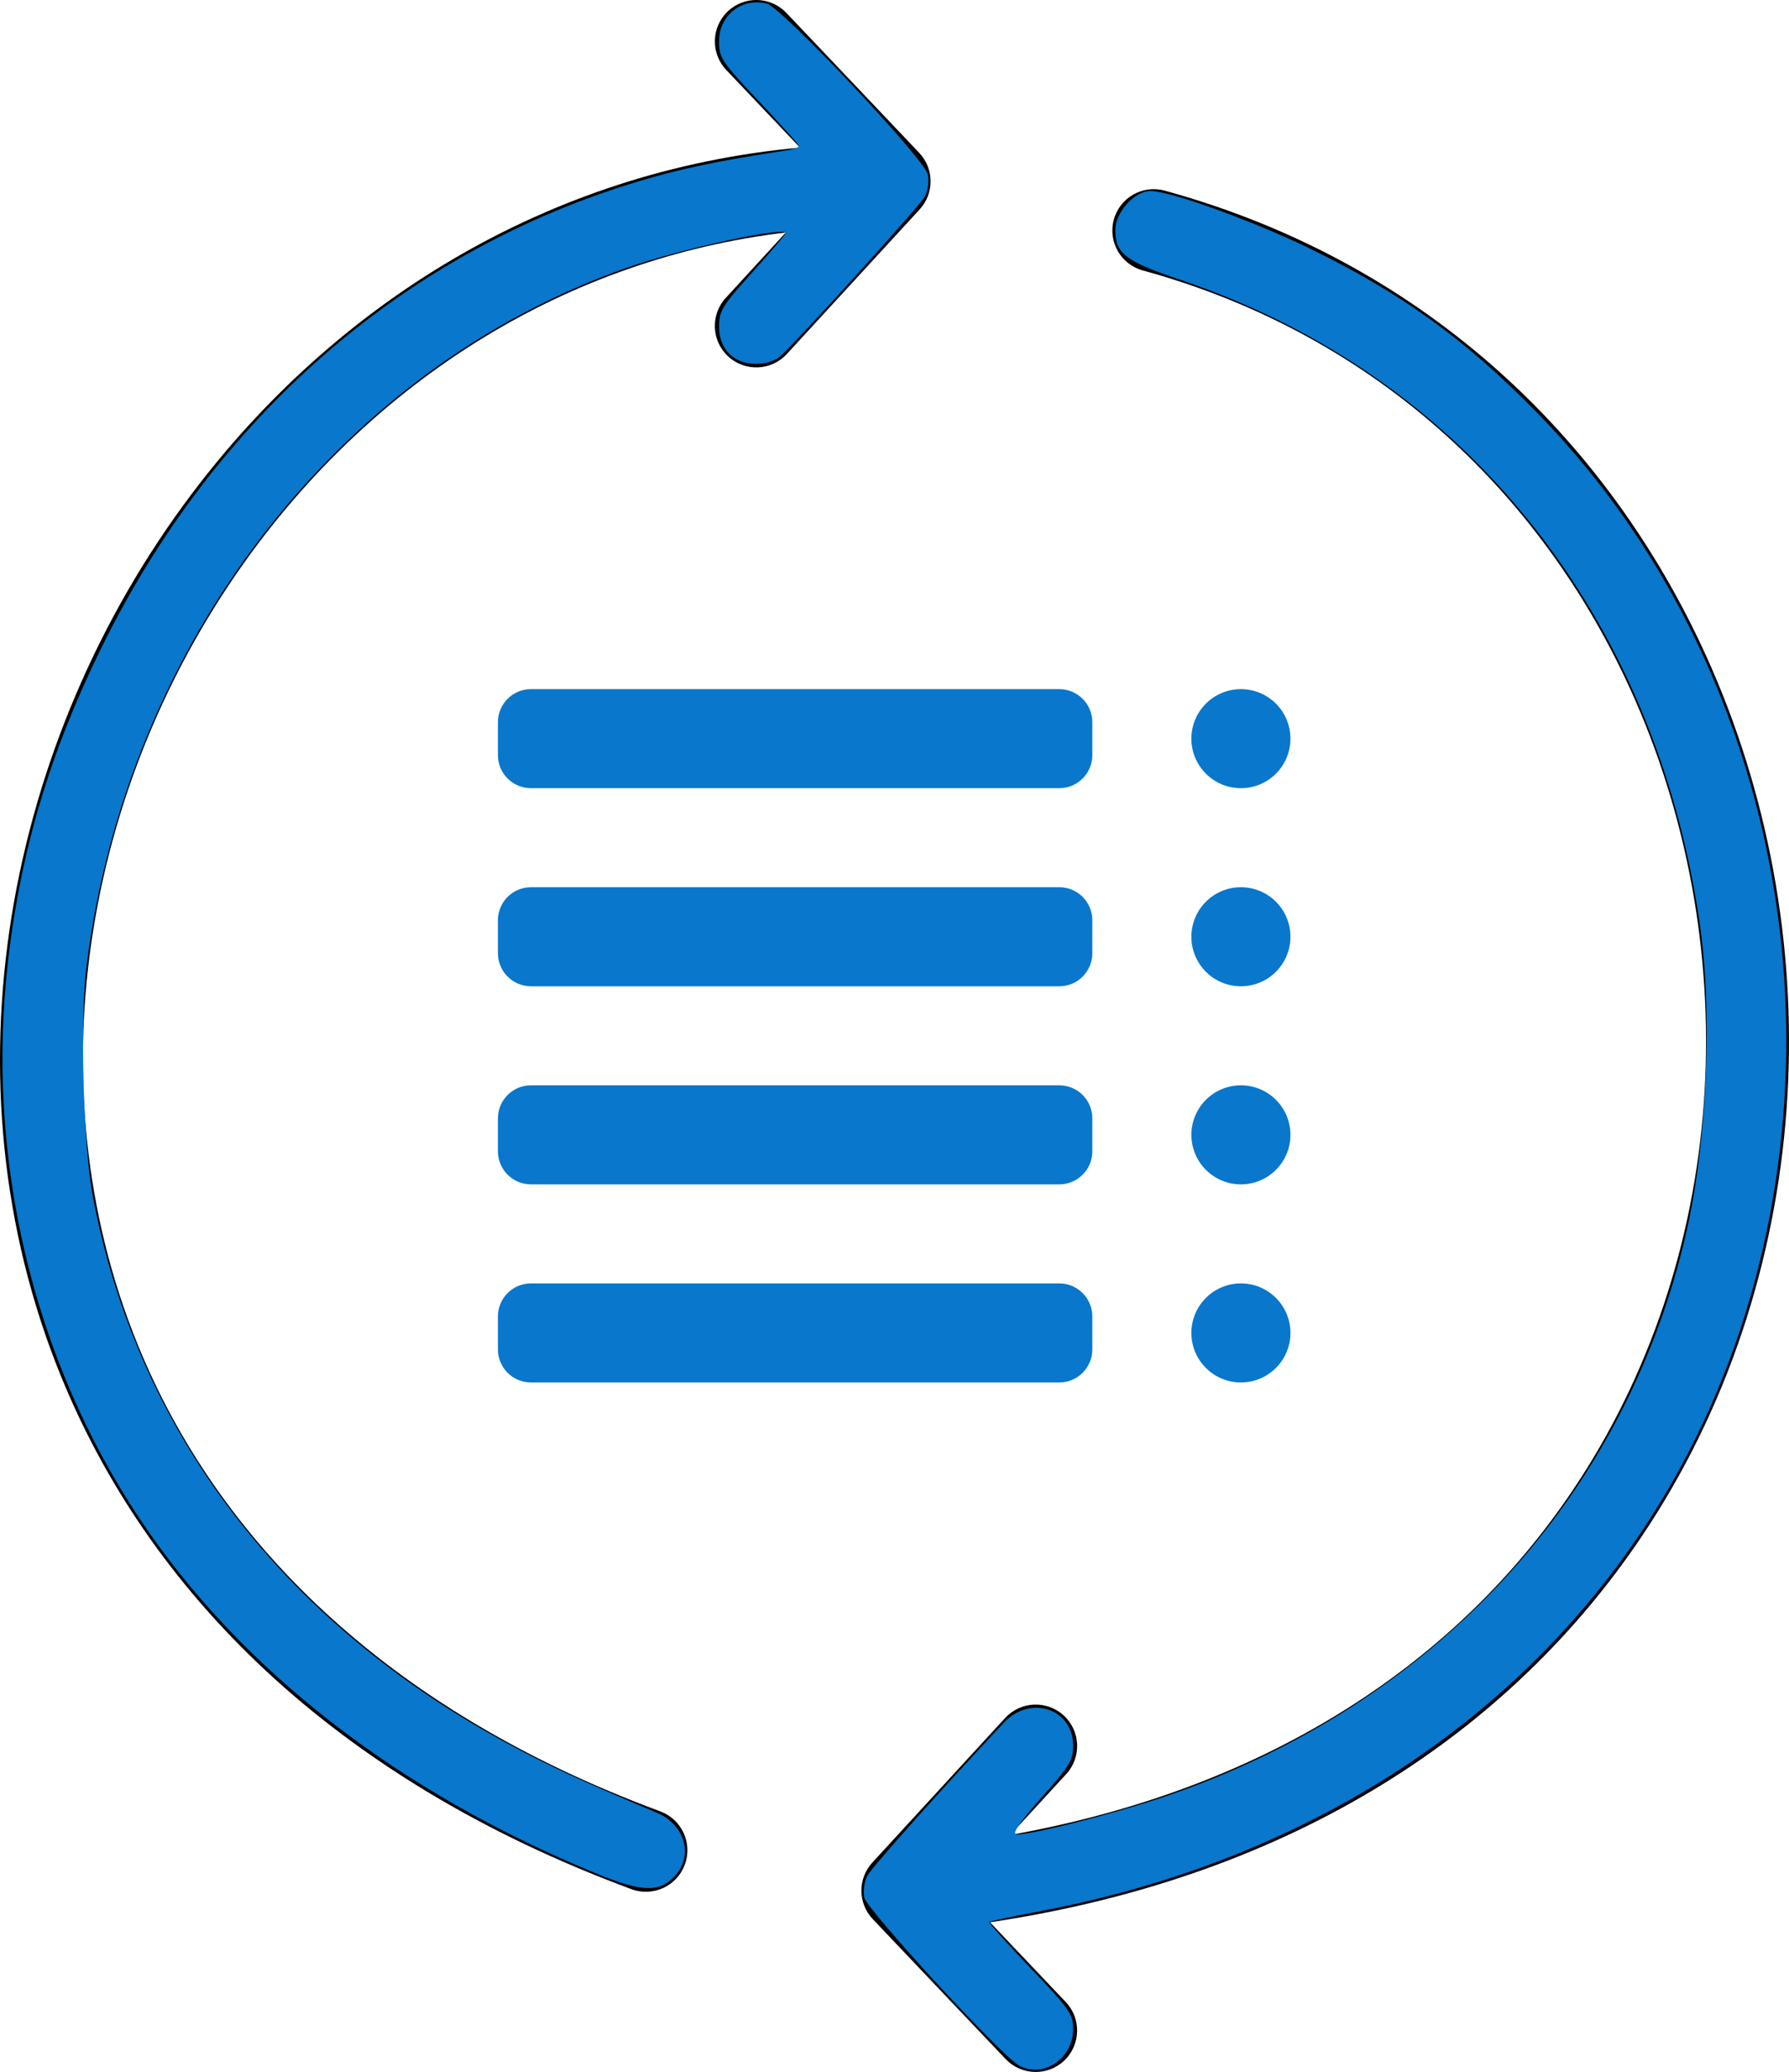
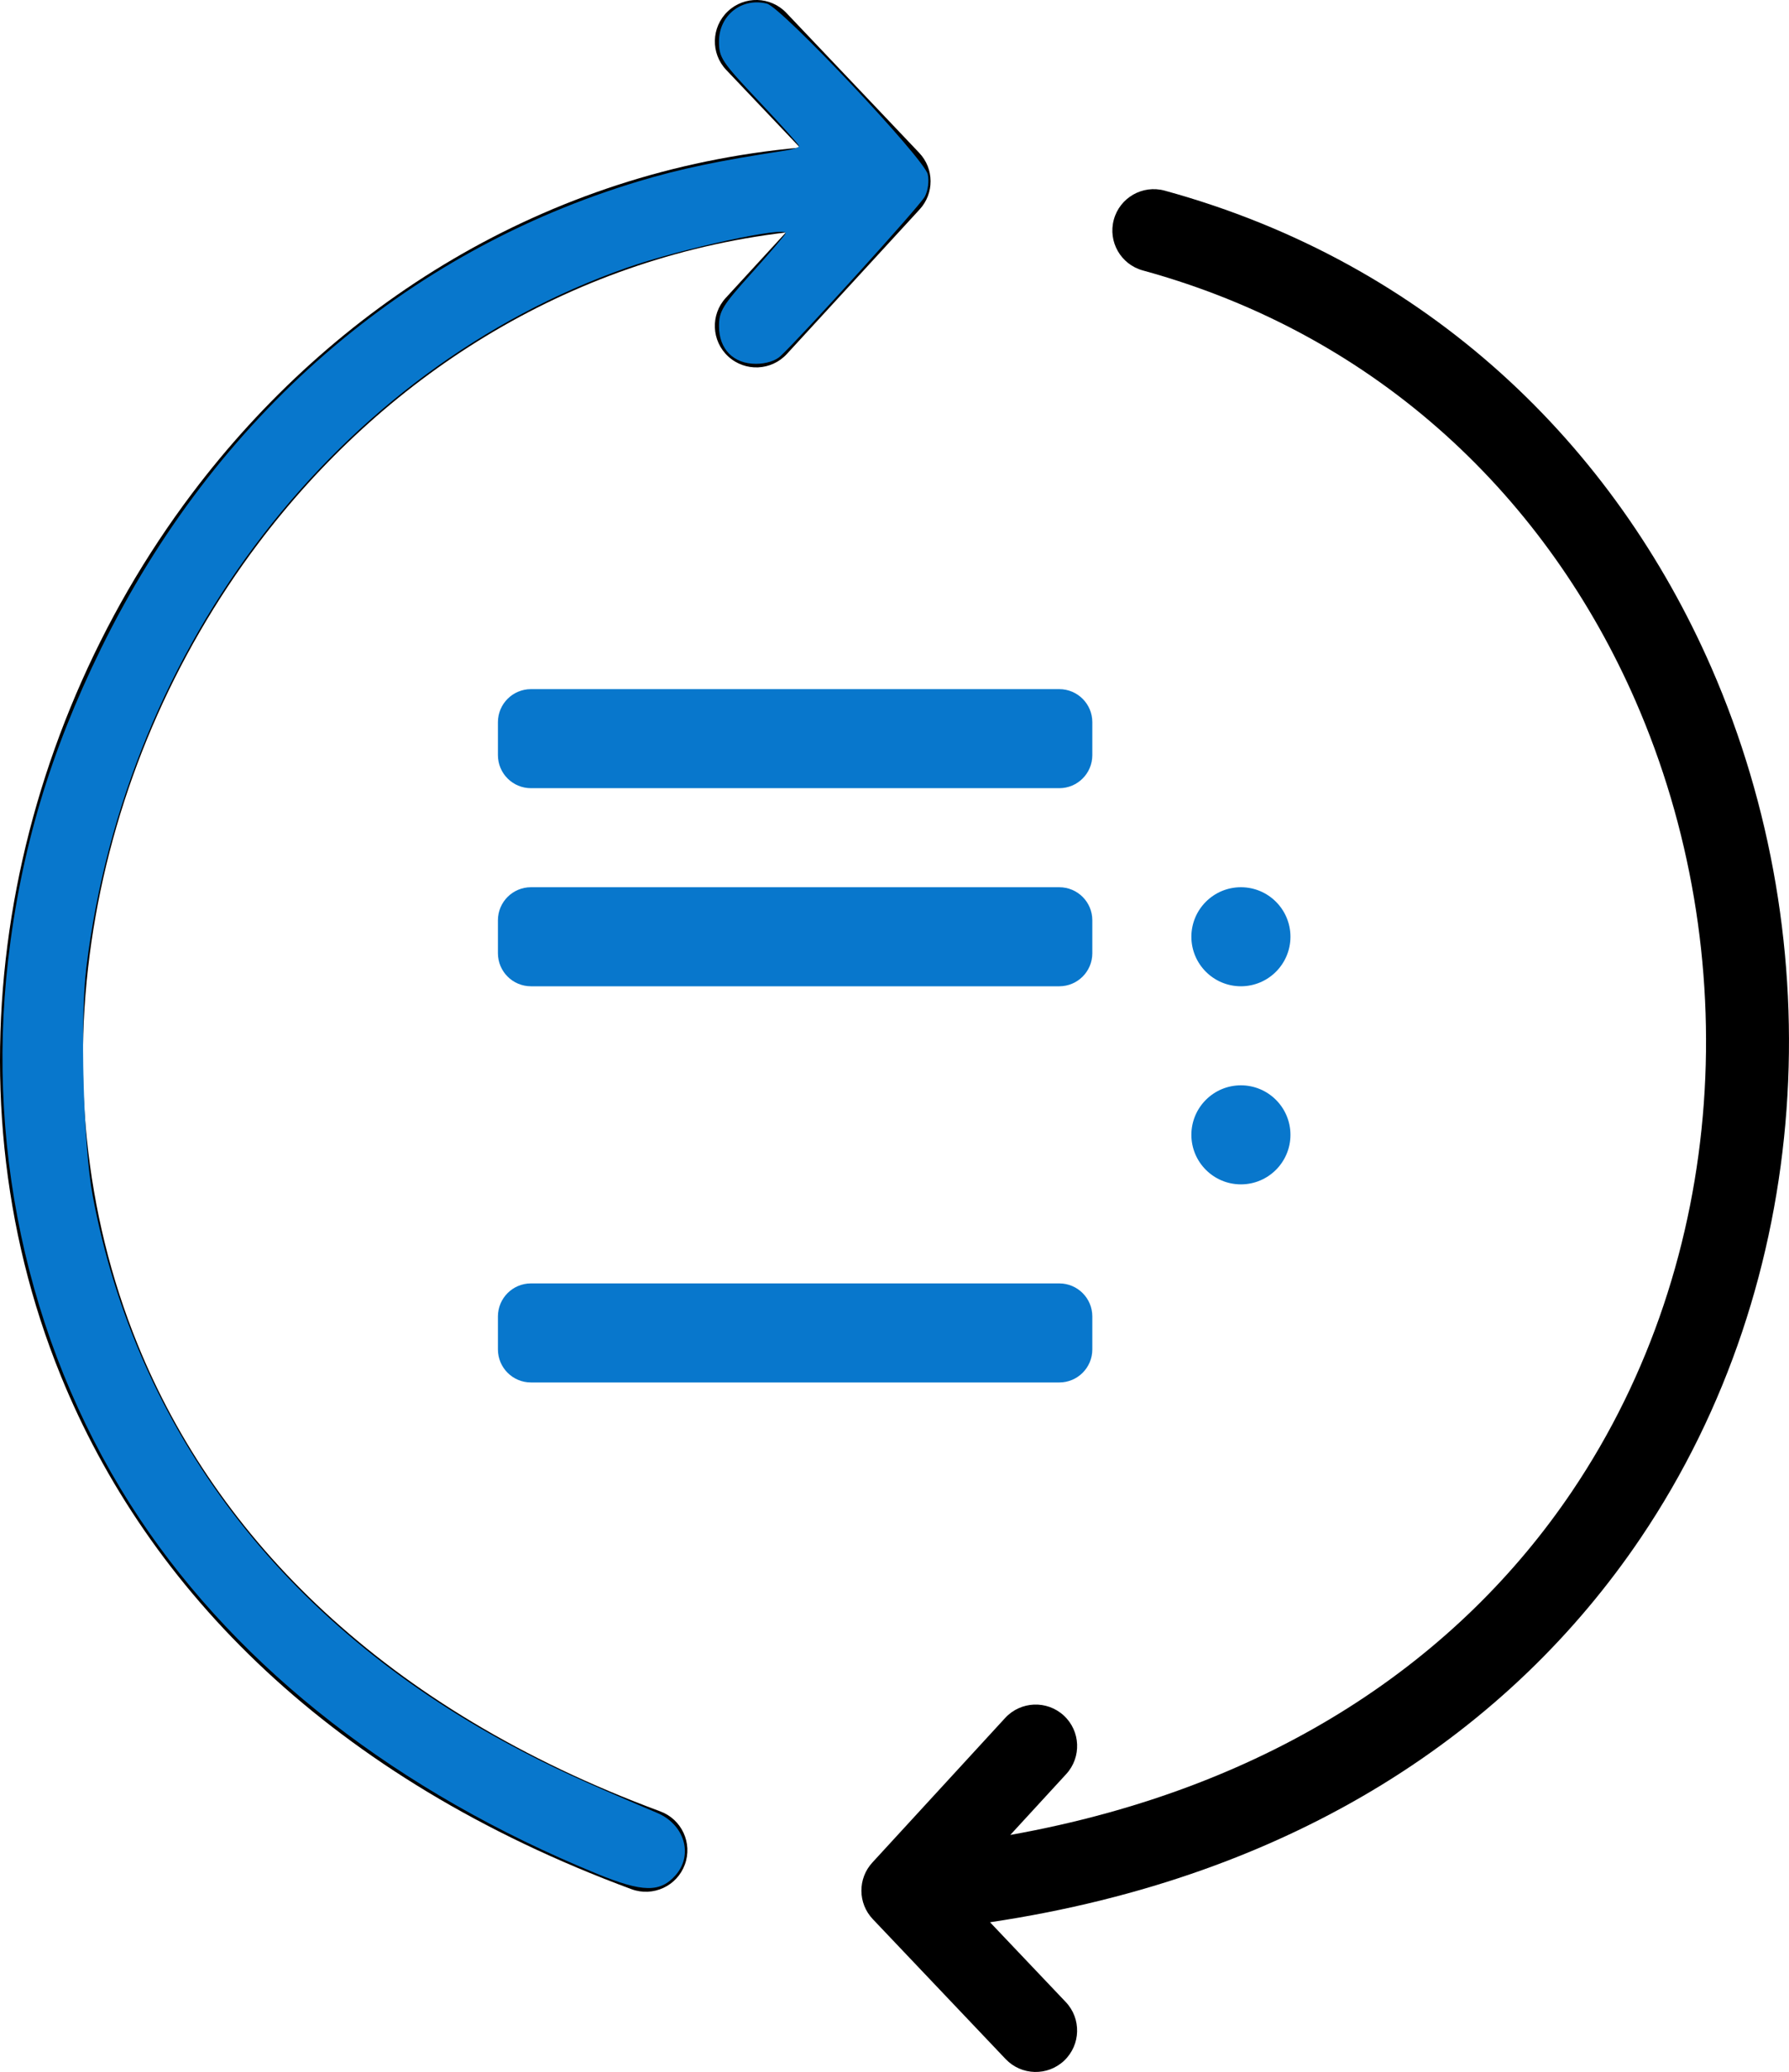
<svg xmlns="http://www.w3.org/2000/svg" xmlns:ns1="http://sodipodi.sourceforge.net/DTD/sodipodi-0.dtd" xmlns:ns2="http://www.inkscape.org/namespaces/inkscape" version="1.1" id="Layer_1" x="0px" y="0px" width="106.079px" height="122.879px" viewBox="0 0 106.079 122.879" enable-background="new 0 0 106.079 122.879" xml:space="preserve" ns1:docname="undo-divide-all.svg" ns2:version="1.0 (4035a4fb49, 2020-05-01)">
  <defs id="defs9">
    <clipPath id="clip0">
-       <rect id="rect22" transform="translate(20,27)" fill="#ffffff" height="24" width="24" x="0" y="0" />
-     </clipPath>
+       </clipPath>
    <clipPath id="clip0-0">
      <rect y="0" x="0" width="24" height="24" fill="#ffffff" transform="translate(20,27)" id="rect22-4" />
    </clipPath>
  </defs>
  <ns1:namedview ns2:document-rotation="0" pagecolor="#ffffff" bordercolor="#666666" borderopacity="1" objecttolerance="10" gridtolerance="10" guidetolerance="10" ns2:pageopacity="0" ns2:pageshadow="2" ns2:window-width="1232" ns2:window-height="724" id="namedview7" showgrid="false" ns2:zoom="4" ns2:cx="28.758191" ns2:cy="53.865455" ns2:window-x="-43" ns2:window-y="-4" ns2:window-maximized="0" ns2:current-layer="Layer_1" />
  <path d="M 43.065,4.15 C 42.129,3.167 42.169,1.611 43.152,0.676 44.134,-0.259 45.69,-0.22 46.626,0.763 l 7.876,8.299 c 0.897,0.943 0.898,2.414 0.028,3.357 l -7.875,8.576 c -0.92,0.999 -2.476,1.064 -3.475,0.145 -0.998,-0.919 -1.063,-2.475 -0.145,-3.474 l 3.563,-3.879 C 33.535,15.352 22.674,22.464 15.318,32.222 10.261,38.93 6.861,46.874 5.535,55.12 4.215,63.337 4.954,71.858 8.17,79.754 c 4.656,11.434 14.555,21.591 30.976,27.67 1.275,0.467 1.93,1.881 1.462,3.156 -0.467,1.275 -1.881,1.93 -3.156,1.463 C 19.582,105.427 8.757,94.242 3.609,81.602 0.048,72.856 -0.773,63.43 0.686,54.351 2.141,45.3 5.862,36.595 11.392,29.259 19.776,18.139 32.316,10.13 47.436,8.754 Z" id="path18" />
  <path d="m 63.191,118.729 c 0.936,0.983 0.896,2.539 -0.086,3.474 -0.983,0.936 -2.539,0.896 -3.475,-0.087 l -7.876,-8.298 c -0.897,-0.943 -0.897,-2.413 -0.028,-3.357 l 7.876,-8.576 c 0.919,-0.999 2.475,-1.063 3.474,-0.145 0.999,0.918 1.063,2.475 0.145,3.474 l -3.315,3.609 c 15.661,-2.799 26.639,-10.495 33.299,-20.363 4.664,-6.911 7.231,-14.897 7.822,-23.016 0.593,-8.152 -0.798,-16.427 -4.05,-23.878 -5.176,-11.862 -15.08,-21.651 -29.21,-25.526 -1.308,-0.356 -2.079,-1.704 -1.723,-3.012 0.355,-1.307 1.704,-2.079 3.012,-1.723 15.697,4.305 26.689,15.155 32.424,28.298 3.573,8.188 5.102,17.262 4.453,26.187 -0.652,8.957 -3.49,17.778 -8.649,25.422 -7.653,11.338 -20.372,20.068 -38.58,22.79 z" id="path16" />
  <path style="fill:#0877cc;fill-opacity:1;stroke-width:0.25" d="" id="path94" />
  <g transform="matrix(1.958,0,0,1.958,-9.635,-14.933)" clip-path="url(#clip0-0)" id="g20">
-     <path d="m 42.5,46.5 c -0.828,0 -1.5,0.672 -1.5,1.5 0,0.828 0.672,1.5 1.5,1.5 0.828,0 1.5,-0.672 1.5,-1.5 0,-0.828 -0.672,-1.5 -1.5,-1.5 z" fill="#0877cc" id="path4" />
    <path d="m 21,49.5 h 16 c 0.552,0 1,-0.448 1,-1 v -1 c 0,-0.552 -0.448,-1 -1,-1 H 21 c -0.552,0 -1,0.448 -1,1 v 1 c 0,0.552 0.448,1 1,1 z" fill="#0877cc" id="path6" />
    <path d="m 42.5,40.5 c -0.828,0 -1.5,0.672 -1.5,1.5 0,0.828 0.672,1.5 1.5,1.5 0.828,0 1.5,-0.672 1.5,-1.5 0,-0.828 -0.672,-1.5 -1.5,-1.5 z" fill="#0877cc" id="path8" />
-     <path d="m 21,43.5 h 16 c 0.552,0 1,-0.448 1,-1 v -1 c 0,-0.552 -0.448,-1 -1,-1 H 21 c -0.552,0 -1,0.448 -1,1 v 1 c 0,0.552 0.448,1 1,1 z" fill="#0877cc" id="path10" />
-     <path d="m 42.5,28.5 c -0.828,0 -1.5,0.672 -1.5,1.5 0,0.828 0.672,1.5 1.5,1.5 0.828,0 1.5,-0.672 1.5,-1.5 0,-0.828 -0.672,-1.5 -1.5,-1.5 z" fill="#0877cc" id="path12" />
    <path d="m 21,31.5 h 16 c 0.552,0 1,-0.448 1,-1 v -1 c 0,-0.552 -0.448,-1 -1,-1 H 21 c -0.552,0 -1,0.448 -1,1 v 1 c 0,0.552 0.448,1 1,1 z" fill="#0877cc" id="path14" />
    <path d="m 42.5,34.5 c -0.828,0 -1.5,0.672 -1.5,1.5 0,0.828 0.672,1.5 1.5,1.5 0.828,0 1.5,-0.672 1.5,-1.5 0,-0.828 -0.672,-1.5 -1.5,-1.5 z" fill="#0877cc" id="path16-2" />
    <path d="m 21,37.5 h 16 c 0.552,0 1,-0.448 1,-1 v -1 c 0,-0.552 -0.448,-1 -1,-1 H 21 c -0.552,0 -1,0.448 -1,1 v 1 c 0,0.552 0.448,1 1,1 z" fill="#0877cc" id="path18-6" />
  </g>
  <g id="g210">
-     <path id="path112" d="m 60.401,122.483 c -1.073,-0.612 -8.992,-9.217 -9.151,-9.944 -0.083,-0.377 -0.003,-0.956 0.179,-1.298 0.27,-0.506 4.65,-5.415 8.108,-9.087 1.566,-1.663 4.095,-0.812 4.095,1.377 0,0.864 -0.219,1.222 -1.874,3.074 -1.207,1.35 -1.747,2.124 -1.518,2.174 0.58,0.126 5.793,-1.194 8.892,-2.252 15.901,-5.428 27.273,-17.755 30.86,-33.45 1.239,-5.422 1.564,-12.999 0.788,-18.346 C 98.114,36.365 86.699,22.22 70.008,16.6 c -3.274,-1.102 -3.875,-1.559 -3.875,-2.945 0,-1.062 1.138,-2.328 2.091,-2.328 1.15,0 5.988,1.742 9.317,3.354 5.554,2.69 9.399,5.471 13.734,9.932 12.028,12.378 17.162,30.874 13.461,48.499 -4.375,20.835 -20.512,35.935 -42.979,40.217 -1.65,0.314 -3.043,0.608 -3.096,0.652 -0.053,0.044 1.044,1.274 2.438,2.734 2.316,2.426 2.534,2.737 2.534,3.619 0,1.765 -1.803,2.964 -3.232,2.149 z" style="fill:#0877cc;fill-opacity:1;stroke-width:0.25" />
    <path id="path114" d="M 35.383,111.118 C 23.623,106.298 14.244,99.015 8.284,90.074 1.916,80.521 -0.879,68.643 0.483,56.925 1.241,50.41 2.972,44.607 5.995,38.452 12.751,24.698 24.011,14.916 37.883,10.748 c 2.456,-0.738 4.772,-1.223 8.688,-1.82 0.447,-0.068 0.812,-0.186 0.812,-0.261 0,-0.075 -1.069,-1.27 -2.375,-2.655 -2.216,-2.349 -2.375,-2.587 -2.375,-3.558 0,-1.547 1.351,-2.613 2.839,-2.239 0.879,0.221 9.334,9.194 9.539,10.123 0.089,0.405 0.015,0.97 -0.174,1.323 -0.288,0.54 -7.267,8.252 -8.563,9.463 -0.294,0.275 -0.863,0.453 -1.449,0.453 -1.336,0 -2.191,-0.87 -2.191,-2.228 0,-0.896 0.203,-1.226 1.938,-3.156 1.066,-1.186 1.97,-2.243 2.009,-2.349 0.175,-0.476 -6.19,0.901 -9.429,2.039 C 20.074,21.883 7.456,38.234 5.119,57.39 4.738,60.51 4.944,67.959 5.492,70.892 8.1,84.855 16.747,96.231 30.274,103.496 c 2.396,1.287 4.047,2.05 8.689,4.018 1.618,0.686 2.156,2.476 1.108,3.683 -0.918,1.056 -1.963,1.039 -4.688,-0.078 z" style="fill:#0877cc;fill-opacity:1;stroke-width:0.25" />
  </g>
</svg>